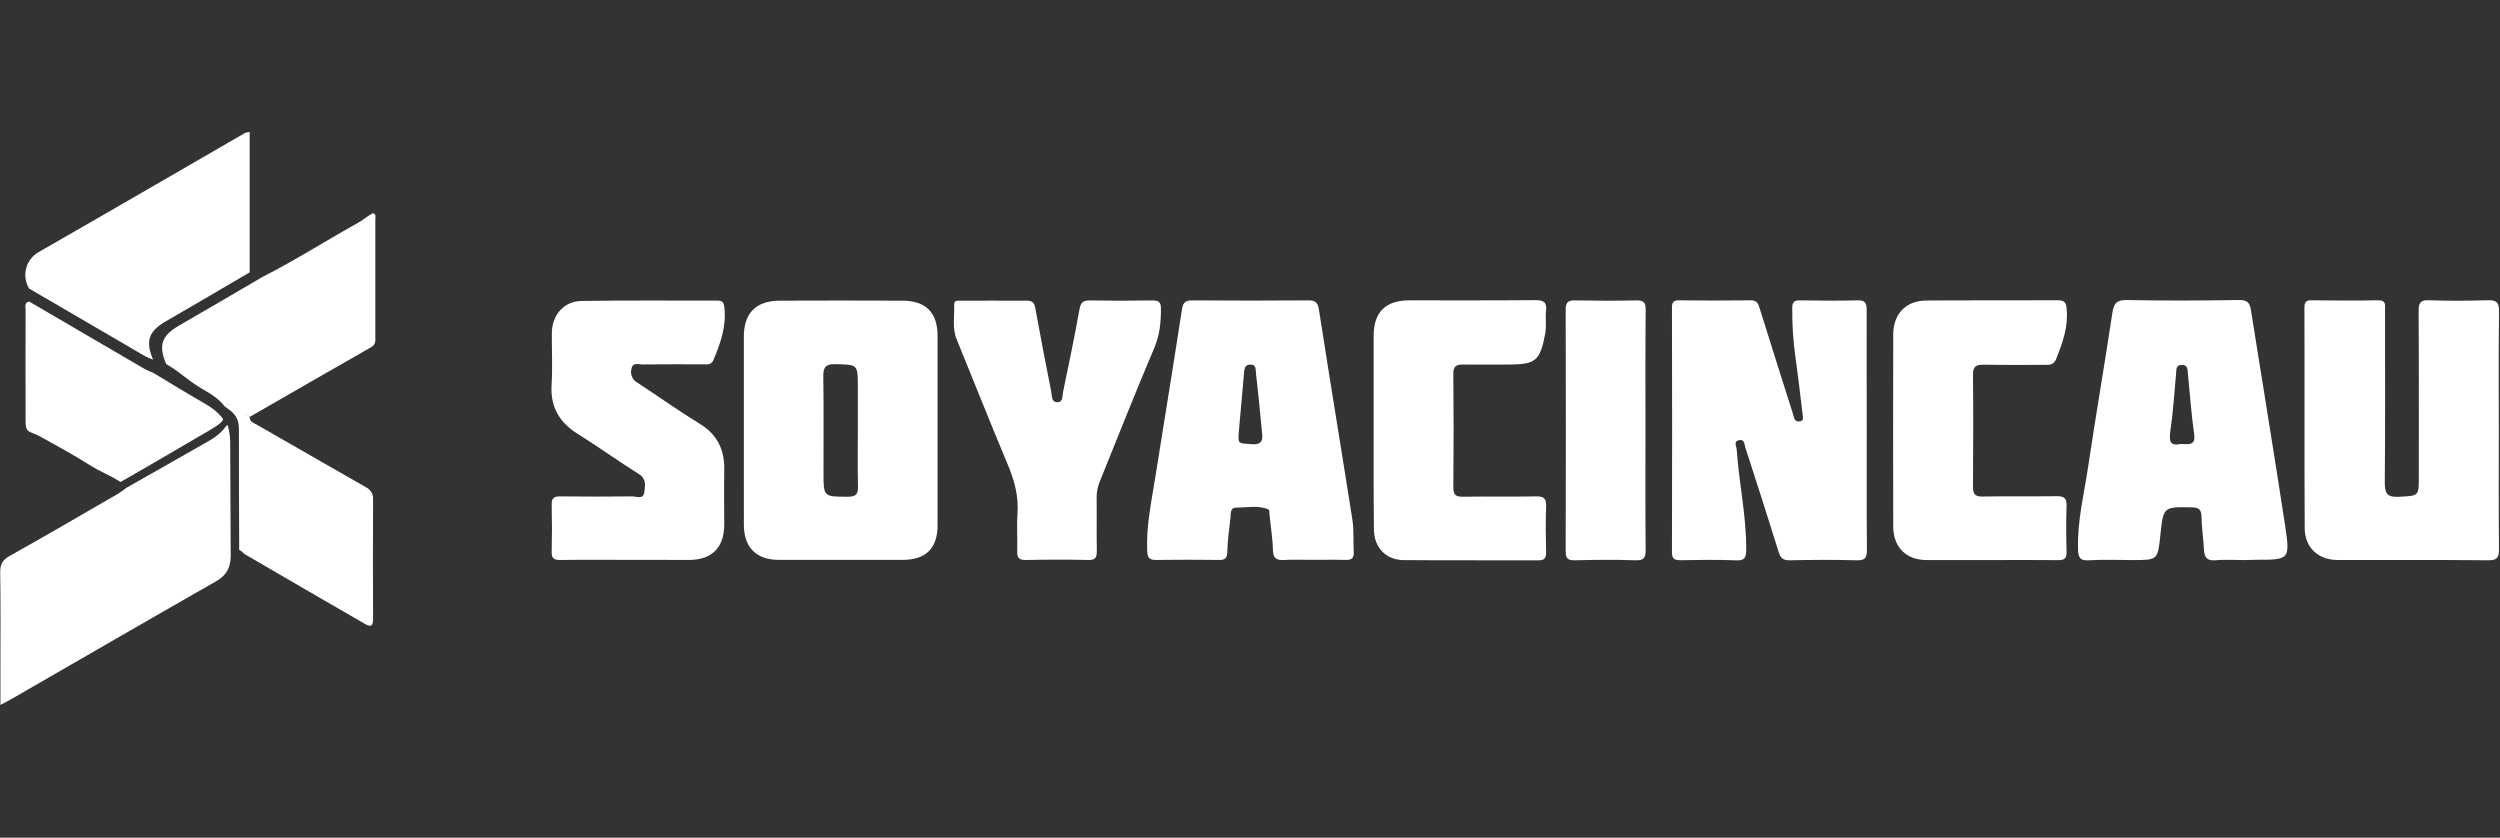
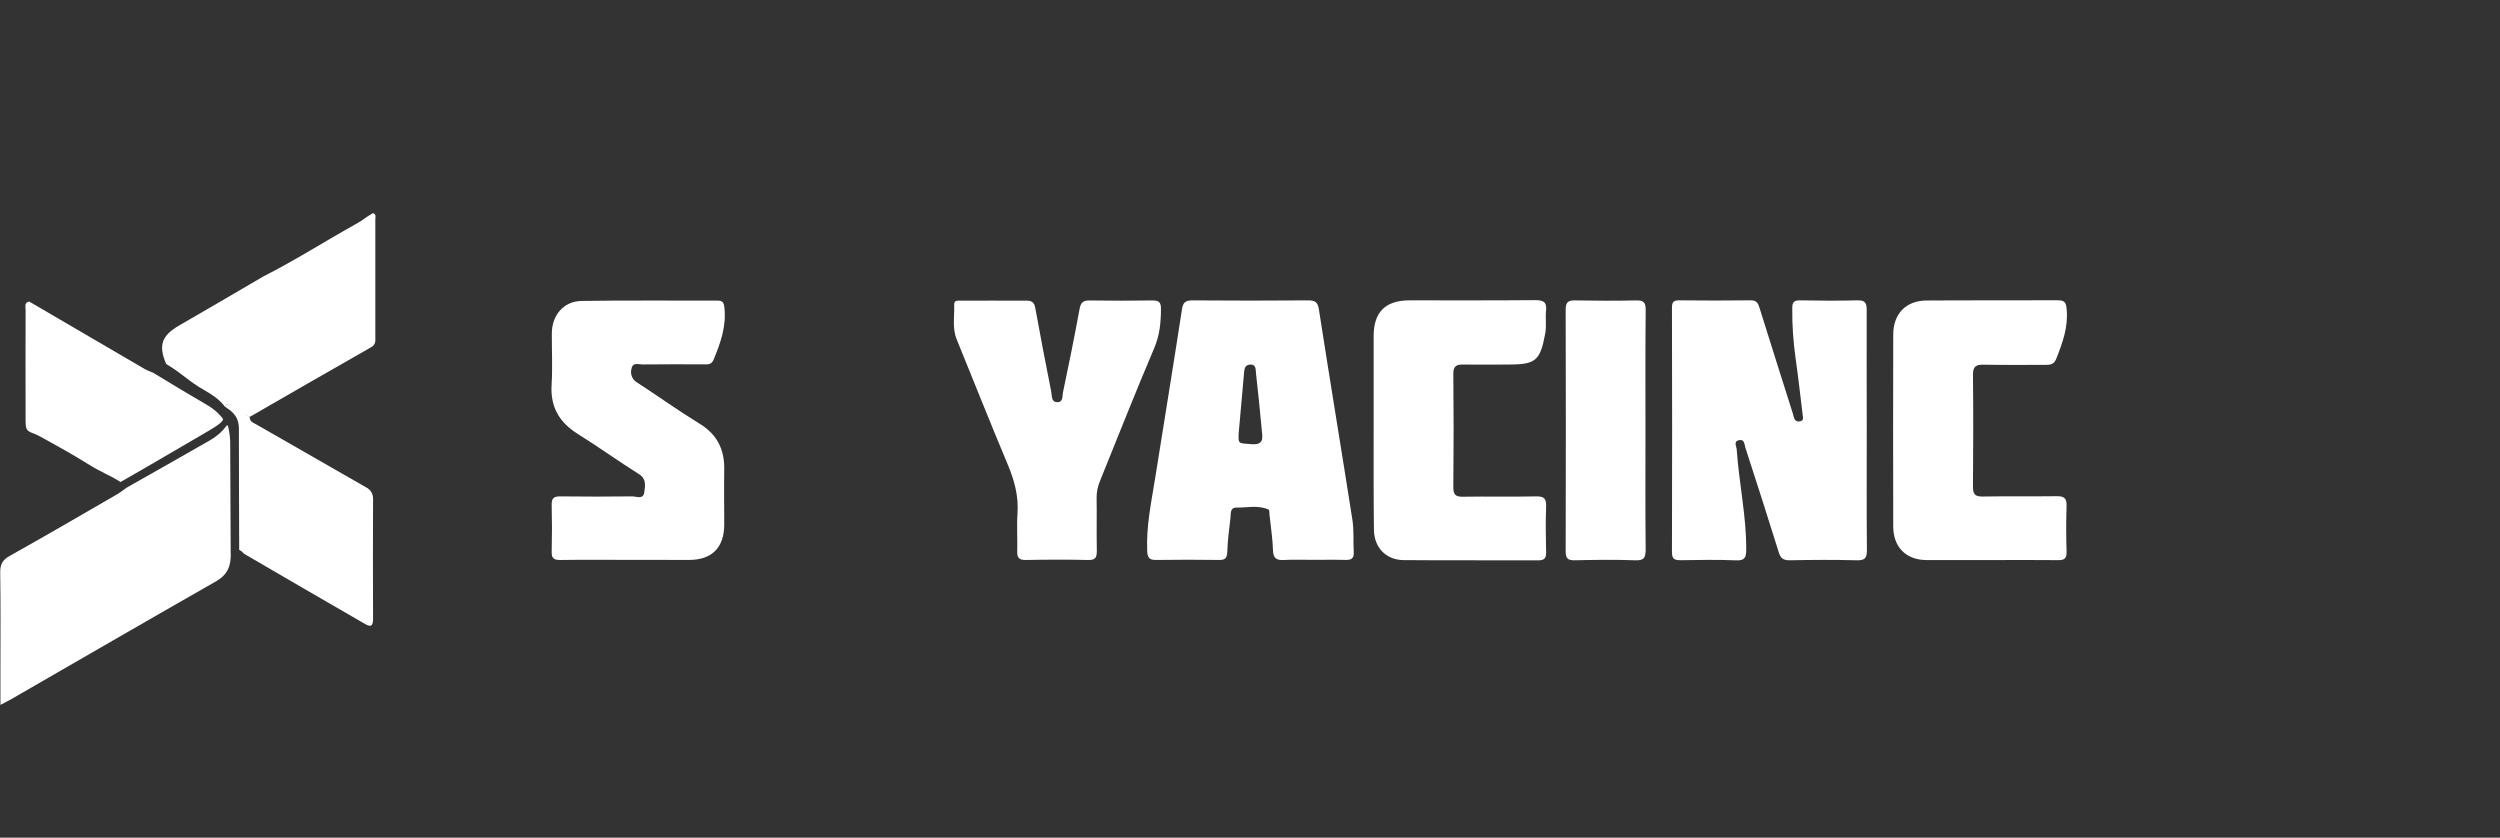
<svg xmlns="http://www.w3.org/2000/svg" width="191px" height="64px" viewBox="0 0 191 64" version="1.1">
  <rect x="0" y="0" width="191" height="64" fill="#333333" stroke="none" />
  <title>soyacincau-logo-white</title>
  <g id="soyacincau-logo-white" stroke="none" stroke-width="1" fill="none" fill-rule="evenodd">
    <g id="soyacincau-02" transform="translate(0, 10)" fill="#FFFFFF" fill-rule="nonzero">
      <path d="M142.619,22.929 C142.619,25.955 142.604,28.981 142.632,32.008 C142.632,32.593 142.516,32.824 141.876,32.806 C140.159,32.761 138.441,32.77 136.725,32.806 C136.218,32.806 136.026,32.632 135.89,32.171 C135.066,29.511 134.207,26.864 133.351,24.216 C133.269,23.963 133.292,23.545 132.87,23.626 C132.412,23.715 132.669,24.09 132.684,24.343 C132.859,26.892 133.421,29.407 133.413,31.972 C133.413,32.595 133.301,32.845 132.611,32.81 C131.214,32.75 129.817,32.78 128.421,32.799 C127.975,32.799 127.736,32.749 127.738,32.2 C127.755,25.974 127.755,19.746 127.738,13.518 C127.738,13.127 127.827,12.94 128.262,12.945 C130.095,12.964 131.928,12.97 133.762,12.945 C134.237,12.945 134.326,13.197 134.437,13.553 C135.239,16.128 136.058,18.697 136.87,21.268 C136.931,21.462 136.999,21.654 137.044,21.852 C137.109,22.129 137.273,22.251 137.549,22.183 C137.825,22.115 137.746,21.874 137.723,21.686 C137.549,20.243 137.385,18.801 137.182,17.364 C137.002,16.098 136.917,14.82 136.929,13.54 C136.929,13.087 137.063,12.94 137.523,12.947 C138.979,12.973 140.433,12.985 141.888,12.947 C142.476,12.929 142.619,13.121 142.614,13.684 C142.605,16.762 142.619,19.844 142.619,22.929 Z" id="Path" />
-       <path d="M56.83,22.782 C56.83,20.425 56.83,18.068 56.83,15.711 C56.83,13.912 57.762,12.978 59.583,12.971 C62.697,12.958 65.811,12.958 68.925,12.971 C70.723,12.971 71.625,13.863 71.629,15.648 C71.636,20.48 71.636,25.31 71.629,30.14 C71.629,31.886 70.733,32.771 68.996,32.773 C65.823,32.773 62.651,32.773 59.48,32.773 C57.788,32.773 56.837,31.816 56.832,30.117 C56.825,27.671 56.83,25.227 56.83,22.782 Z M65.539,22.957 L65.539,19.57 C65.539,17.823 65.539,17.858 63.809,17.823 C63.053,17.808 62.89,18.084 62.901,18.779 C62.936,21.223 62.915,23.653 62.915,26.091 C62.915,27.975 62.915,27.945 64.79,27.95 C65.426,27.95 65.565,27.723 65.551,27.144 C65.516,25.75 65.539,24.357 65.539,22.964 L65.539,22.957 Z" id="Shape" />
-       <path d="M190.908,22.873 C190.908,25.899 190.892,28.927 190.922,31.952 C190.922,32.572 190.808,32.81 190.117,32.805 C186.275,32.768 182.434,32.792 178.593,32.783 C177.117,32.783 176.087,31.837 176.079,30.351 C176.049,24.736 176.079,19.119 176.059,13.504 C176.059,13.102 176.161,12.936 176.594,12.942 C178.28,12.963 179.969,12.977 181.657,12.942 C182.347,12.926 182.216,13.355 182.216,13.743 C182.216,18.108 182.24,22.473 182.197,26.838 C182.197,27.699 182.371,28.006 183.288,27.954 C184.793,27.87 184.797,27.933 184.797,26.428 C184.797,22.21 184.81,17.989 184.783,13.771 C184.783,13.137 184.91,12.912 185.587,12.938 C187.07,12.994 188.556,12.987 190.04,12.938 C190.709,12.917 190.936,13.087 190.925,13.797 C190.885,16.821 190.908,19.849 190.908,22.873 Z" id="Path" />
-       <path d="M171.523,32.789 C170.767,32.789 170.006,32.738 169.253,32.803 C168.567,32.864 168.41,32.534 168.38,31.956 C168.335,31.114 168.206,30.278 168.19,29.438 C168.174,28.899 167.961,28.769 167.451,28.761 C165.279,28.724 165.279,28.708 165.052,30.879 C164.852,32.789 164.852,32.789 162.922,32.789 C161.817,32.789 160.708,32.736 159.605,32.806 C158.871,32.853 158.779,32.565 158.761,31.923 C158.704,29.779 159.229,27.715 159.54,25.623 C160.122,21.721 160.794,17.832 161.382,13.925 C161.492,13.203 161.683,12.907 162.494,12.922 C165.344,12.983 168.195,12.964 171.05,12.922 C171.621,12.922 171.872,13.064 171.963,13.642 C172.836,19.145 173.744,24.642 174.582,30.149 C174.979,32.768 174.914,32.768 172.312,32.768 L171.523,32.789 Z M166.587,23.921 C167.183,23.921 167.757,24.095 167.635,23.182 C167.418,21.637 167.303,20.078 167.153,18.522 C167.121,18.197 167.142,17.855 166.664,17.879 C166.233,17.9 166.282,18.229 166.255,18.51 C166.117,19.978 166.035,21.455 165.817,22.913 C165.698,23.708 165.796,24.095 166.587,23.921 Z" id="Shape" />
      <path d="M100.289,32.771 C99.562,32.771 98.832,32.742 98.108,32.782 C97.535,32.815 97.273,32.672 97.256,32.033 C97.231,31.135 97.081,30.243 96.992,29.347 C96.978,29.204 96.992,28.965 96.924,28.933 C96.126,28.57 95.279,28.79 94.453,28.78 C93.95,28.78 94.045,29.277 94.005,29.587 C93.893,30.46 93.797,31.319 93.762,32.188 C93.743,32.646 93.587,32.787 93.146,32.78 C91.544,32.759 89.945,32.756 88.344,32.78 C87.82,32.789 87.661,32.623 87.646,32.082 C87.565,30.173 87.97,28.324 88.265,26.463 C88.943,22.19 89.645,17.923 90.3,13.647 C90.385,13.093 90.568,12.949 91.113,12.949 C94.052,12.975 96.99,12.97 99.929,12.949 C100.453,12.949 100.673,13.055 100.765,13.647 C101.596,19.009 102.487,24.364 103.325,29.724 C103.449,30.522 103.379,31.35 103.424,32.169 C103.451,32.619 103.285,32.792 102.827,32.778 C101.977,32.754 101.134,32.771 100.289,32.771 Z M94.635,23.102 C94.598,23.928 94.603,23.86 95.621,23.936 C96.608,24.01 96.451,23.413 96.398,22.84 C96.264,21.396 96.123,19.954 95.957,18.513 C95.925,18.237 95.988,17.804 95.473,17.857 C95.071,17.899 95.071,18.237 95.043,18.513 C94.911,19.987 94.787,21.46 94.635,23.102 Z" id="Shape" />
      <path d="M47.853,32.773 C46.167,32.773 44.48,32.757 42.79,32.783 C42.292,32.783 42.135,32.635 42.149,32.139 C42.178,30.948 42.178,29.756 42.149,28.562 C42.137,28.059 42.324,27.916 42.807,27.923 C44.641,27.946 46.474,27.946 48.306,27.923 C48.625,27.923 49.156,28.188 49.226,27.601 C49.282,27.119 49.413,26.597 48.809,26.218 C47.237,25.232 45.729,24.142 44.155,23.161 C42.739,22.278 42.037,21.099 42.142,19.398 C42.223,18.094 42.153,16.779 42.16,15.473 C42.16,14.085 43.066,13.013 44.43,12.992 C47.89,12.938 51.353,12.977 54.815,12.966 C55.18,12.966 55.293,13.085 55.339,13.46 C55.513,14.908 55.051,16.207 54.508,17.5 C54.333,17.911 54.012,17.832 53.704,17.834 C52.164,17.834 50.623,17.825 49.081,17.844 C48.775,17.844 48.332,17.652 48.239,18.194 C48.136,18.6 48.318,19.025 48.685,19.229 C50.291,20.277 51.847,21.389 53.477,22.389 C54.815,23.212 55.356,24.368 55.332,25.881 C55.307,27.278 55.332,28.675 55.332,30.072 C55.332,31.83 54.389,32.777 52.653,32.778 C51.054,32.777 49.454,32.775 47.853,32.773 Z" id="Path" />
      <path d="M17.624,32.127 C17.677,33.203 17.417,33.894 16.488,34.423 C11.25,37.409 6.043,40.429 0.822,43.438 C0.604,43.563 0.375,43.673 0.033,43.853 L0.033,41.264 C0.033,38.764 0.056,36.263 0.017,33.756 C0.007,33.129 0.18,32.783 0.744,32.469 C3.499,30.929 6.226,29.339 8.962,27.755 C9.209,27.613 9.434,27.43 9.661,27.266 C11.768,26.07 13.879,24.881 15.981,23.674 C17.247,22.946 17.244,22.372 17.412,22.52 C17.544,23.053 17.604,23.538 17.588,24.086 C17.602,27.112 17.616,29.122 17.624,32.127 Z" id="Path" />
      <path d="M152.092,32.789 C150.463,32.789 148.832,32.789 147.203,32.789 C145.631,32.789 144.647,31.806 144.643,30.227 C144.631,25.338 144.631,20.45 144.643,15.561 C144.643,13.98 145.609,12.971 147.178,12.959 C150.524,12.935 153.871,12.959 157.216,12.94 C157.775,12.94 157.85,13.146 157.895,13.638 C158.019,14.997 157.576,16.207 157.09,17.427 C156.916,17.853 156.633,17.878 156.265,17.876 C154.693,17.876 153.122,17.892 151.55,17.862 C150.967,17.85 150.728,17.996 150.735,18.634 C150.765,21.485 150.759,24.336 150.735,27.189 C150.735,27.751 150.89,27.947 151.475,27.935 C153.366,27.9 155.259,27.935 157.15,27.91 C157.731,27.9 157.902,28.094 157.885,28.659 C157.847,29.822 157.852,30.987 157.885,32.151 C157.899,32.651 157.733,32.803 157.239,32.794 C155.524,32.773 153.808,32.789 152.092,32.789 Z" id="Path" />
      <path d="M75.952,12.968 C76.766,12.968 77.581,12.98 78.397,12.968 C78.807,12.968 79.015,13.069 79.095,13.527 C79.478,15.667 79.897,17.803 80.317,19.936 C80.379,20.24 80.298,20.739 80.799,20.725 C81.243,20.715 81.149,20.25 81.213,19.971 C81.651,17.876 82.086,15.765 82.47,13.652 C82.561,13.148 82.711,12.954 83.23,12.954 C84.829,12.981 86.429,12.981 88.03,12.954 C88.498,12.954 88.698,13.05 88.697,13.574 C88.697,14.621 88.606,15.615 88.173,16.619 C86.739,19.983 85.402,23.386 84.028,26.775 C83.86,27.177 83.777,27.608 83.782,28.043 C83.801,29.382 83.771,30.72 83.797,32.059 C83.797,32.548 83.734,32.797 83.146,32.783 C81.548,32.743 79.947,32.752 78.348,32.783 C77.835,32.783 77.702,32.593 77.716,32.117 C77.744,31.156 77.67,30.196 77.737,29.237 C77.831,27.893 77.492,26.676 76.976,25.45 C75.647,22.295 74.393,19.11 73.096,15.941 C72.736,15.068 72.933,14.16 72.9,13.268 C72.886,12.919 73.19,12.971 73.414,12.97 C74.262,12.964 75.106,12.968 75.952,12.968 Z" id="Path" />
      <path d="M104.947,22.833 C104.947,20.45 104.947,18.066 104.947,15.674 C104.947,13.843 105.843,12.952 107.68,12.947 C110.878,12.947 114.077,12.959 117.274,12.931 C117.894,12.931 118.196,13.046 118.119,13.738 C118.054,14.312 118.163,14.913 118.056,15.484 C117.66,17.591 117.318,17.851 115.2,17.851 C114.067,17.851 112.93,17.869 111.798,17.851 C111.261,17.839 111.027,17.972 111.034,18.58 C111.064,21.459 111.064,24.338 111.034,27.215 C111.034,27.788 111.196,27.961 111.767,27.95 C113.627,27.917 115.49,27.964 117.354,27.924 C117.974,27.91 118.147,28.099 118.124,28.708 C118.079,29.869 118.096,31.034 118.124,32.2 C118.124,32.644 117.992,32.811 117.529,32.81 C114.1,32.796 110.669,32.822 107.238,32.792 C105.881,32.78 104.968,31.821 104.968,30.435 C104.937,27.893 104.947,25.363 104.947,22.833 Z" id="Path" />
-       <path d="M2.23,12.048 C1.95,11.588 1.866,11.036 1.997,10.514 C2.129,9.992 2.464,9.545 2.928,9.273 C8.206,6.253 13.462,3.195 18.726,0.155 C18.839,0.118 18.957,0.095 19.075,0.086 L19.075,10.808 C16.954,12.048 14.841,13.298 12.701,14.529 C11.349,15.304 11.089,16.063 11.698,17.478 C11.482,17.399 11.27,17.307 11.065,17.202 C8.12,15.486 5.175,13.768 2.23,12.048 Z" id="Path" />
      <path d="M12.698,17.811 C12.084,16.388 12.349,15.638 13.695,14.862 C15.841,13.631 17.954,12.381 20.081,11.142 C22.511,9.911 24.807,8.444 27.19,7.115 C27.973,6.679 27.744,6.712 28.5,6.279 C28.771,6.394 28.675,6.597 28.675,6.747 C28.675,10.006 28.675,12.446 28.675,15.706 C28.675,16.013 28.734,16.31 28.361,16.523 C25.263,18.284 22.178,20.069 19.088,21.846 L18.054,21.288 C17.764,21.178 17.602,20.608 17.163,21.043 C16.753,20.509 16.214,20.151 15.632,19.821 C14.302,19.06 14.008,18.594 12.698,17.811 Z" id="Path" />
      <path d="M11.698,18.478 C13.003,19.26 14.297,20.06 15.615,20.816 C16.196,21.149 16.603,21.447 17.014,21.97 C17.135,22.112 16.792,22.418 15.983,22.889 C13.894,24.104 11.318,25.627 9.21,26.823 C8.238,26.222 7.71,26.075 6.74,25.462 C5.566,24.722 4.346,24.057 3.131,23.383 C2.27,22.904 1.959,23.133 1.956,22.22 C1.938,19.37 1.956,16.52 1.956,13.673 C1.956,13.437 1.839,13.119 2.228,13.037 C5.174,14.759 8.12,16.48 11.066,18.2 C11.271,18.305 11.482,18.398 11.698,18.478 Z" id="Path" />
      <path d="M125.714,22.903 C125.714,25.923 125.697,28.946 125.728,31.966 C125.728,32.584 125.625,32.839 124.934,32.806 C123.396,32.749 121.854,32.77 120.316,32.806 C119.792,32.817 119.617,32.673 119.617,32.127 C119.635,25.969 119.635,19.81 119.617,13.65 C119.617,13.032 119.856,12.94 120.382,12.952 C121.922,12.978 123.462,12.987 125,12.952 C125.569,12.938 125.735,13.102 125.73,13.677 C125.699,16.743 125.714,19.823 125.714,22.903 Z" id="Path" />
      <path d="M18.275,21.286 L19.075,21.845 C19.06,22.22 19.367,22.304 19.615,22.445 C22.398,24.041 25.182,25.636 27.966,27.231 C28.313,27.397 28.525,27.757 28.502,28.141 C28.492,31.191 28.487,34.241 28.502,37.292 C28.502,37.92 28.268,37.894 27.837,37.641 C24.787,35.872 21.726,34.116 18.688,32.333 C18.443,32.183 18.683,32.234 18.275,32.011 C18.266,29.001 18.252,26.108 18.252,23.098 C18.269,22.55 18.236,22.036 17.892,21.66 L18.275,21.286 Z" id="Path" />
      <path d="M18.295,21.381 L17.892,21.66 C17.728,21.43 17.497,21.286 17.16,21.046 L17.177,21.016 C17.615,20.574 18.006,21.271 18.295,21.381 Z" id="Path" />
    </g>
  </g>
</svg>